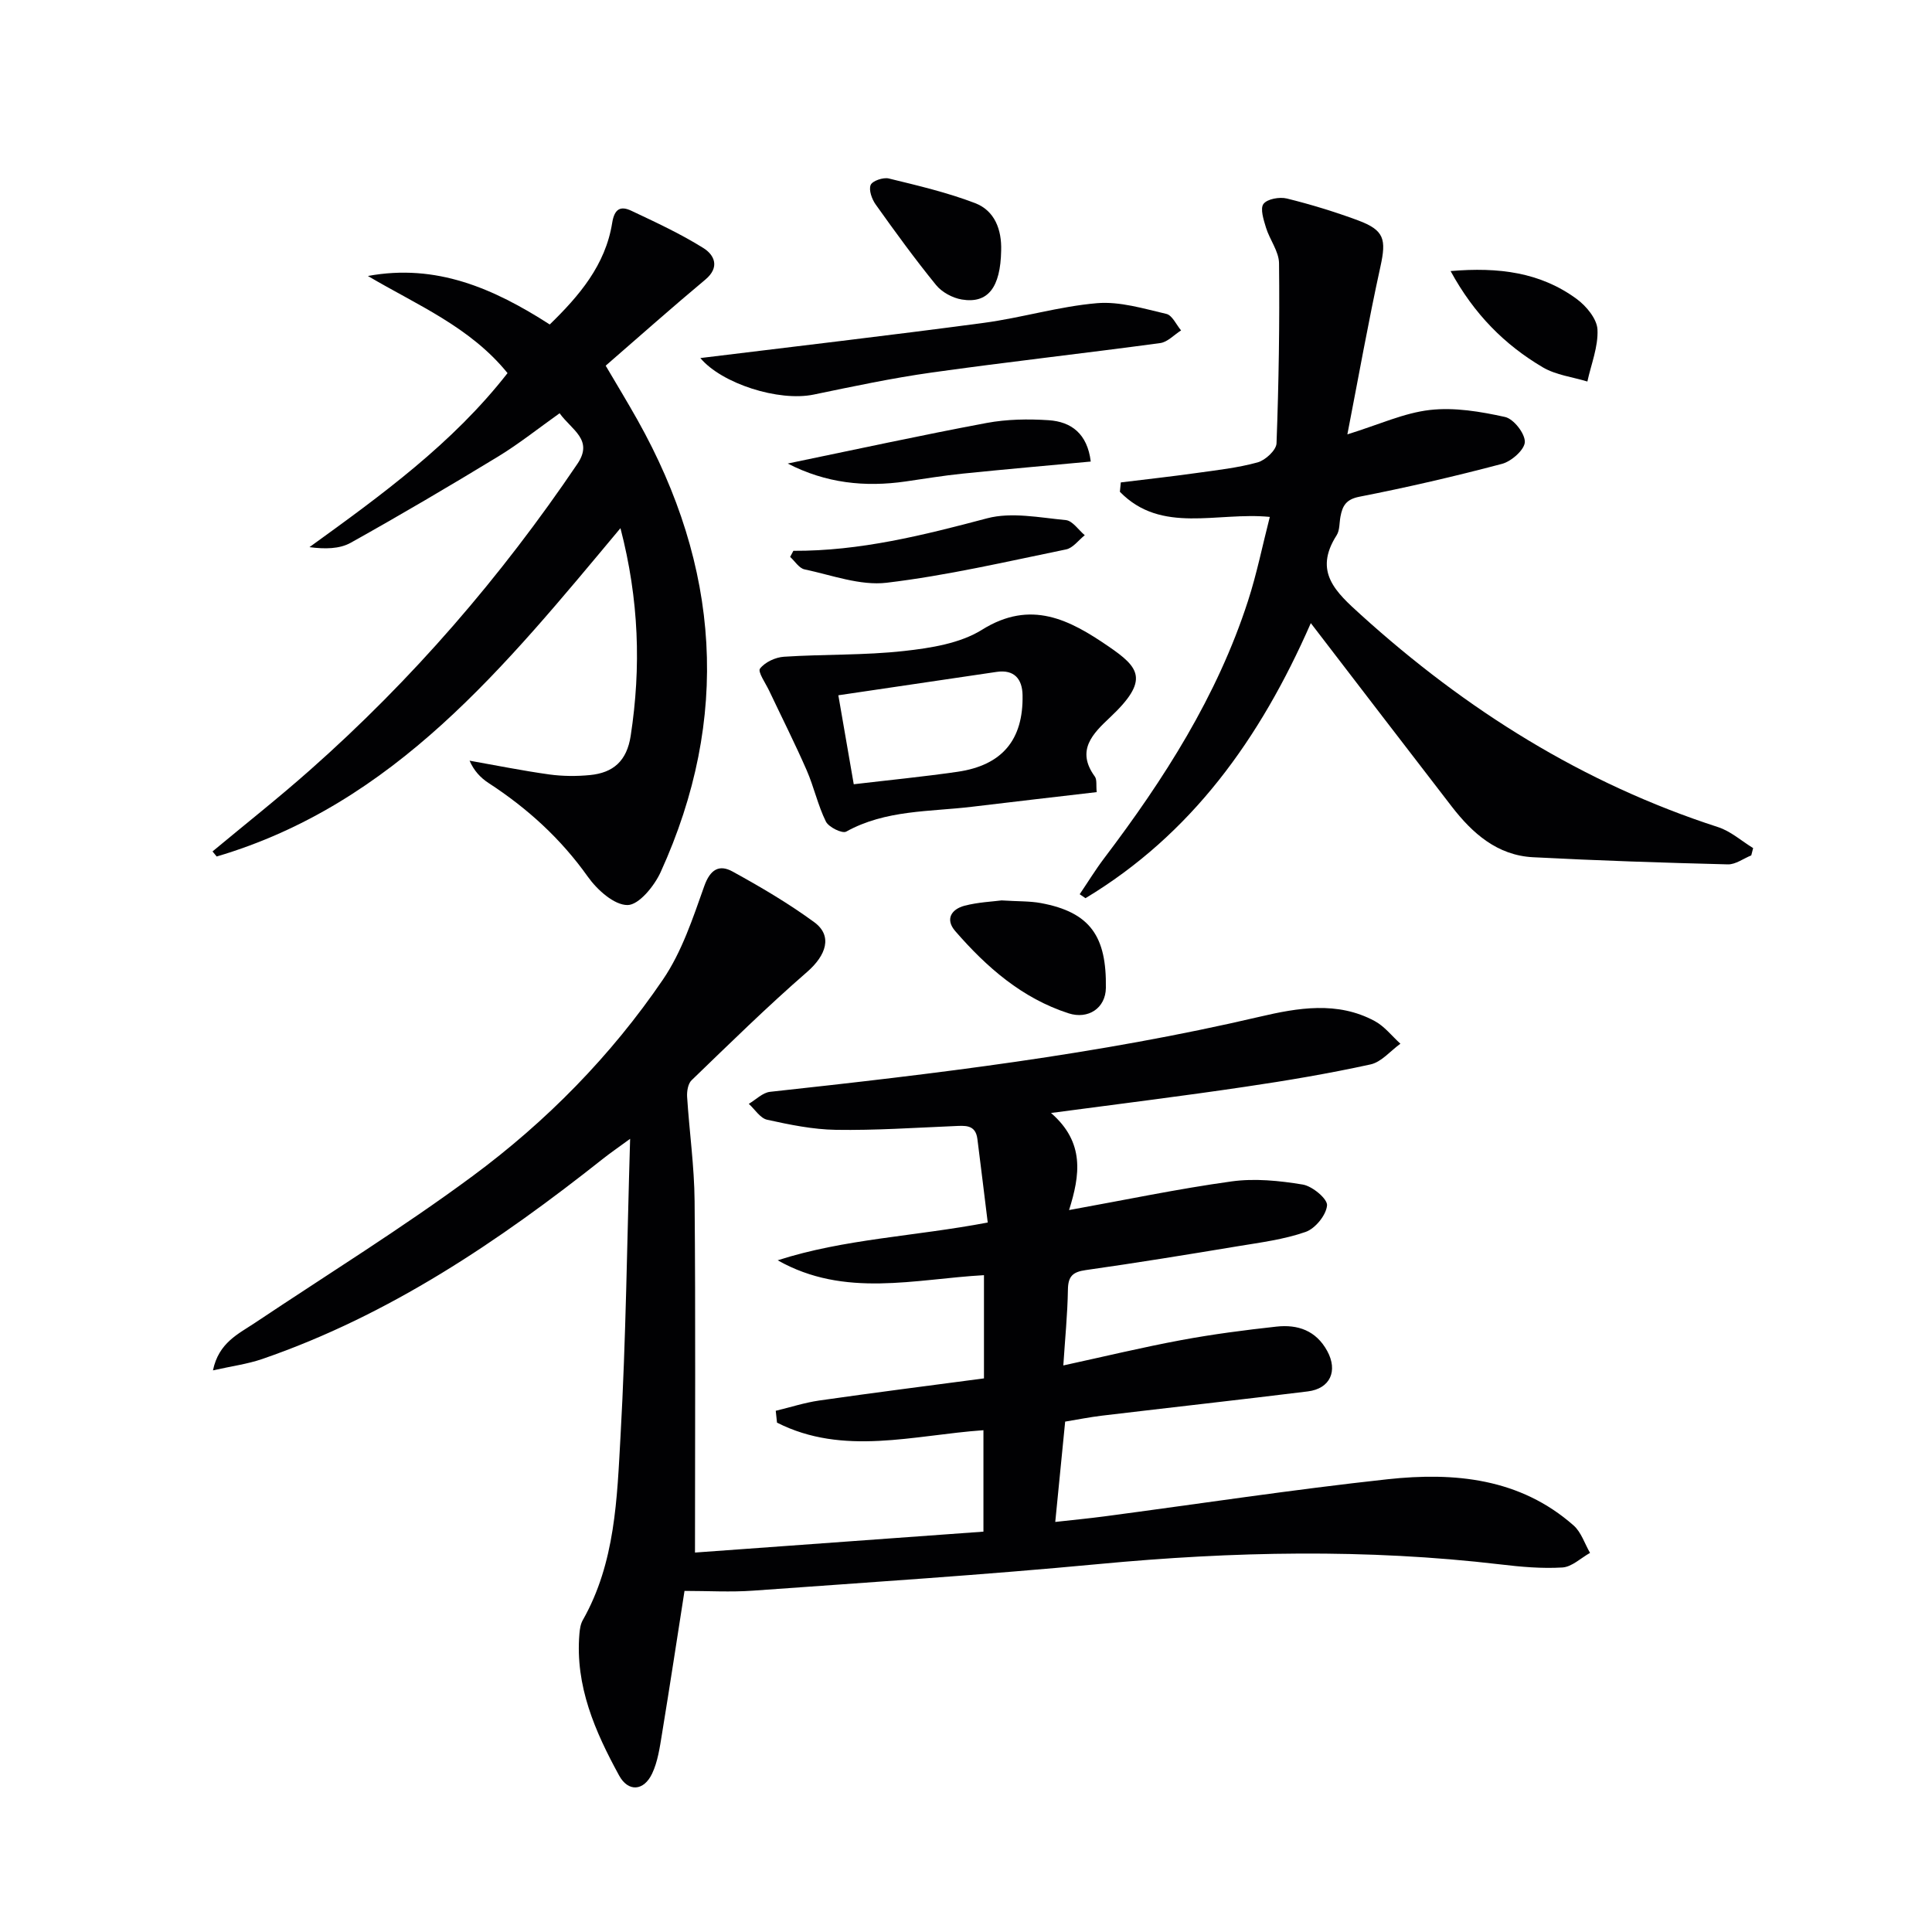
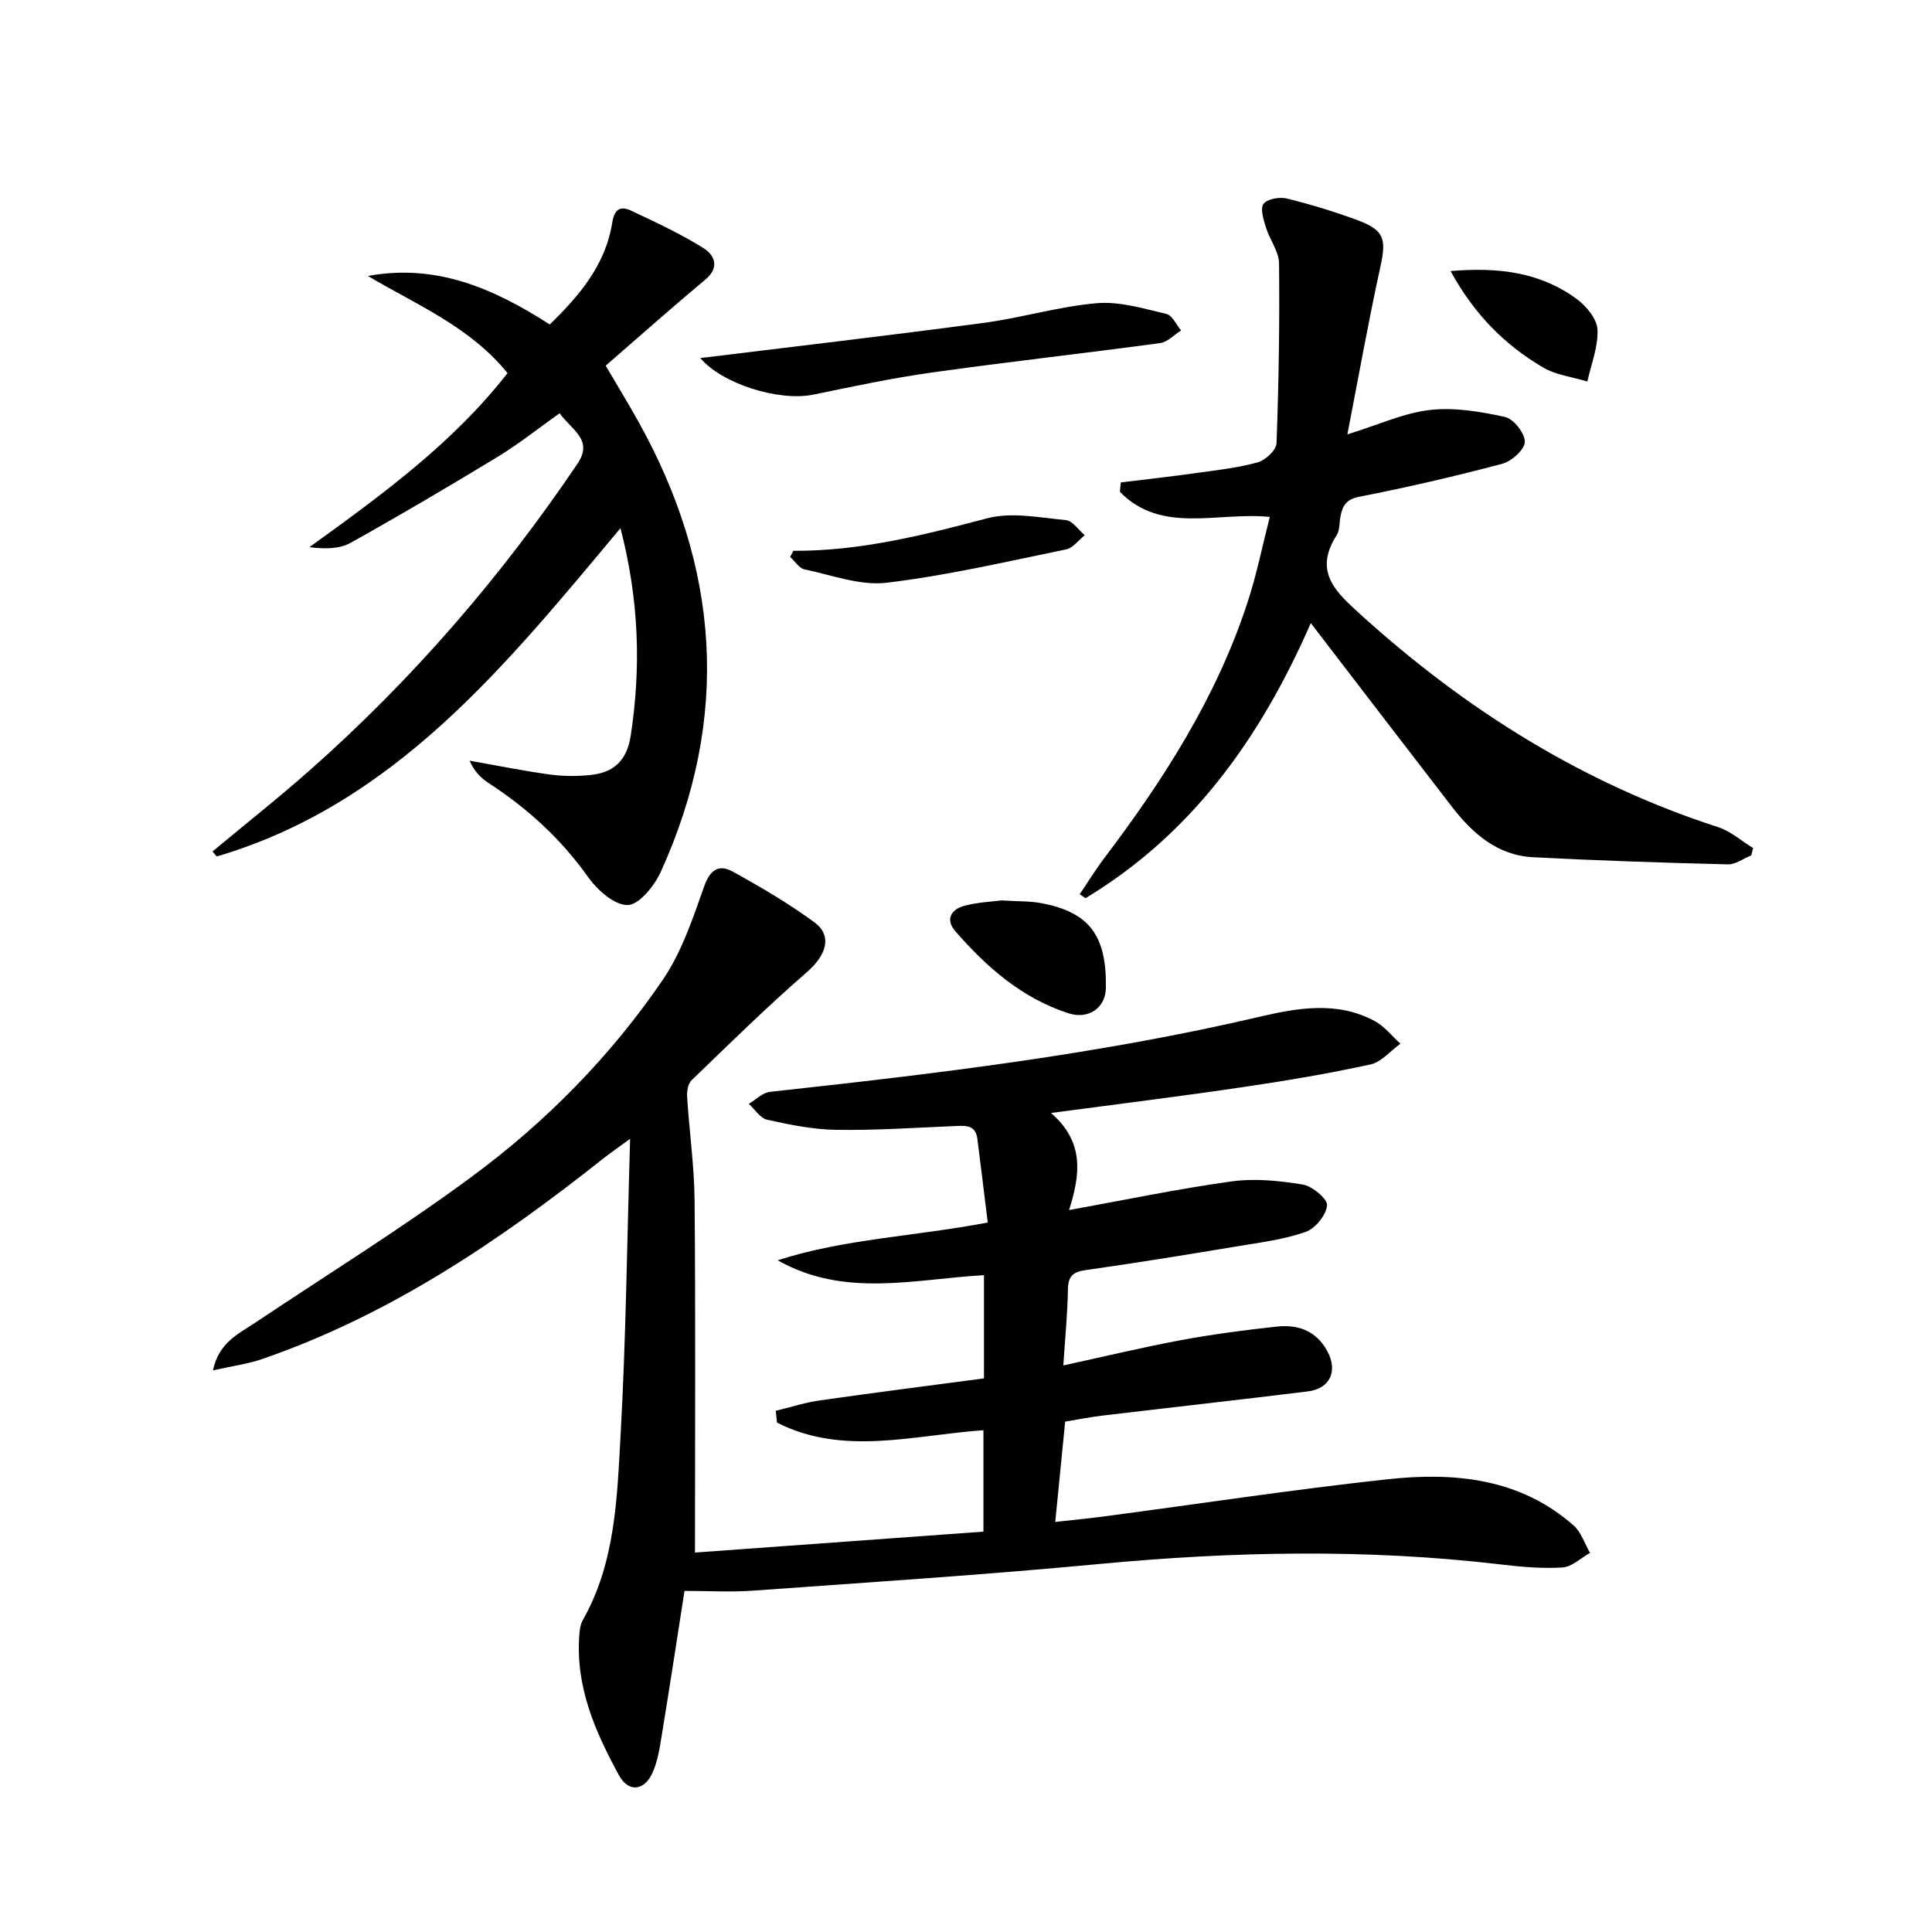
<svg xmlns="http://www.w3.org/2000/svg" enable-background="new 0 0 400 400" viewBox="0 0 400 400">
  <g fill="#010103">
    <path d="m217.6 230.43c7.04 6.1 6.01 12.88 3.74 20.1 11.58-2.09 22.55-4.4 33.63-5.93 4.82-.67 9.92-.15 14.76.65 1.98.33 5.14 2.97 5.02 4.31-.17 2.01-2.43 4.79-4.42 5.49-4.48 1.57-9.33 2.19-14.06 2.97-10.48 1.74-20.97 3.45-31.49 4.94-2.7.38-3.64 1.3-3.68 4.05-.08 5.11-.6 10.22-.95 15.69 8.37-1.82 16.36-3.75 24.43-5.25 6.52-1.21 13.11-2.07 19.7-2.79 4.4-.48 8.19.79 10.52 5.07 2.22 4.09.63 7.78-4.06 8.35-14.17 1.75-28.36 3.32-42.54 5.01-2.6.31-5.17.83-7.67 1.24-.68 6.84-1.32 13.38-2.05 20.77 3.68-.41 6.9-.72 10.1-1.14 19.58-2.59 39.11-5.57 58.73-7.7 13.81-1.49 27.38-.23 38.5 9.58 1.57 1.39 2.28 3.76 3.39 5.67-1.9 1.06-3.76 2.9-5.72 3.02-4.26.26-8.61-.13-12.87-.64-27.71-3.26-55.39-2.69-83.13-.07-23.83 2.25-47.72 3.79-71.6 5.51-4.59.33-9.23.05-14.16.05-1.45 9.24-3 19.49-4.68 29.71-.45 2.75-.86 5.65-2.03 8.12-1.72 3.62-4.94 3.85-6.83.39-4.98-9.1-9.12-18.54-8.22-29.32.08-.97.23-2.03.7-2.85 6.75-11.9 7.09-25.2 7.82-38.23 1.12-19.93 1.33-39.9 1.98-61.42-2.63 1.92-4.14 2.96-5.57 4.09-21.6 17.12-44.27 32.43-70.6 41.5-3.06 1.05-6.34 1.48-10.2 2.35 1.2-5.74 5.23-7.52 8.7-9.84 15.05-10.06 30.48-19.61 45.02-30.36 15.31-11.32 28.7-24.93 39.45-40.72 3.91-5.74 6.19-12.7 8.55-19.34 1.23-3.47 3.1-4.53 5.84-3.03 5.82 3.2 11.58 6.58 16.93 10.5 3.86 2.83 2.48 6.86-1.5 10.32-8.24 7.16-16.04 14.83-23.9 22.41-.74.71-.99 2.29-.92 3.43.46 7.2 1.49 14.4 1.55 21.6.21 23.79.08 47.58.08 72.75 19.47-1.41 39.42-2.86 59.72-4.33 0-7.35 0-14.06 0-21-14.41 1-28.98 5.41-42.74-1.57-.09-.82-.17-1.63-.26-2.45 3-.72 5.97-1.69 9.01-2.13 11.3-1.62 22.63-3.06 34.1-4.58 0-7.56 0-14.16 0-21.37-14.27.79-28.84 4.78-42.71-3.08 13.8-4.45 28.29-4.93 43.49-7.82-.69-5.61-1.4-11.45-2.14-17.29-.39-3.09-2.64-2.76-4.87-2.67-8.14.34-16.28.9-24.41.77-4.77-.07-9.57-1.06-14.25-2.09-1.44-.32-2.54-2.15-3.8-3.29 1.46-.86 2.86-2.32 4.4-2.49 34.01-3.7 67.96-7.73 101.35-15.54 7.92-1.85 16.11-3.28 23.84.89 2.03 1.09 3.56 3.1 5.32 4.69-2.06 1.48-3.93 3.8-6.2 4.29-8.59 1.88-17.28 3.35-25.98 4.63-12.92 1.92-25.87 3.52-40.16 5.42z" />
    <path d="m128.46 109.35c-23.9 28.59-46.76 57.1-83.6 67.98-.29-.35-.58-.7-.86-1.05 6.73-5.6 13.61-11.03 20.16-16.83 21.2-18.74 39.55-39.99 55.39-63.42 3.37-4.99-1.18-6.98-3.69-10.47-4.38 3.11-8.38 6.31-12.71 8.95-10.08 6.13-20.25 12.12-30.55 17.87-2.32 1.29-5.34 1.32-8.53.9 14.94-10.8 29.61-21.43 41.01-36.03-7.77-9.59-18.78-14.12-28.91-20.11 14.12-2.61 25.97 2.53 37.65 10.04 6.09-5.93 11.54-12.29 12.93-21.06.47-2.93 1.76-3.52 3.95-2.49 5.08 2.4 10.21 4.77 14.95 7.74 2.25 1.41 3.46 3.96.37 6.53-6.88 5.74-13.58 11.7-20.62 17.81 2.25 3.82 4.47 7.48 6.57 11.21 17.07 30.41 19.37 61.66 4.81 93.64-1.31 2.88-4.51 6.81-6.85 6.82-2.78.02-6.31-3.16-8.23-5.87-5.61-7.9-12.53-14.18-20.57-19.41-1.64-1.07-3.02-2.54-3.91-4.61 5.49.97 10.97 2.08 16.49 2.85 2.77.38 5.65.4 8.43.13 4.83-.47 7.64-2.91 8.44-8.14 2.17-14.18 1.73-28.14-2.12-42.98z" />
    <path d="m362.58 177.1c-1.62.65-3.25 1.9-4.85 1.86-13.45-.34-26.91-.78-40.35-1.48-7.38-.39-12.51-4.93-16.8-10.48-9.55-12.37-19.05-24.78-29.19-37.99-10.53 24.04-24.76 43.75-46.65 56.95-.4-.27-.8-.54-1.2-.82 1.68-2.48 3.25-5.05 5.05-7.43 12.41-16.38 23.41-33.56 29.79-53.28 1.83-5.64 3-11.49 4.52-17.41-10.92-1.08-22.44 3.63-31.04-5.2.06-.65.12-1.29.19-1.94 5.2-.64 10.41-1.21 15.6-1.94 4.27-.6 8.6-1.07 12.73-2.21 1.6-.44 3.86-2.53 3.91-3.94.46-12.42.66-24.86.52-37.29-.03-2.46-1.93-4.86-2.7-7.37-.49-1.61-1.25-3.94-.52-4.91.78-1.04 3.33-1.49 4.84-1.12 4.98 1.23 9.91 2.74 14.72 4.52 5.49 2.04 5.89 3.93 4.65 9.59-2.48 11.3-4.5 22.69-6.84 34.72 6.54-2.02 11.72-4.44 17.09-5.05 5.09-.58 10.48.33 15.55 1.45 1.78.39 4.14 3.41 4.1 5.17-.04 1.6-2.76 4.01-4.7 4.53-9.77 2.59-19.63 4.87-29.54 6.81-2.78.54-3.51 1.89-3.93 4.11-.25 1.31-.13 2.84-.8 3.88-4.84 7.57-.17 11.75 5.04 16.47 21.71 19.66 45.96 34.89 73.95 43.95 2.61.85 4.84 2.86 7.25 4.34-.13.51-.26 1.01-.39 1.51z" />
-     <path d="m227.06 164c-8.74 1.02-17.28 2-25.81 3.03-8.8 1.06-17.88.61-26.06 5.15-.82.45-3.62-.92-4.2-2.09-1.67-3.38-2.47-7.18-3.99-10.65-2.43-5.55-5.16-10.96-7.75-16.43-.74-1.56-2.41-3.93-1.9-4.58 1.03-1.34 3.2-2.35 4.97-2.46 8.28-.54 16.63-.27 24.86-1.19 5.51-.61 11.59-1.56 16.14-4.4 10.13-6.33 18.16-2.04 26.14 3.42 6.45 4.41 8.59 6.98.37 14.72-3.56 3.35-7.12 6.82-3.16 12.25.48.65.24 1.85.39 3.23zm-50.3-1.63c7.19-.85 14.36-1.55 21.49-2.58 9.22-1.34 13.64-6.6 13.46-15.88-.06-3.27-1.67-5.35-5.38-4.8-10.9 1.62-21.81 3.22-32.76 4.84.95 5.49 1.99 11.47 3.19 18.42z" />
    <path d="m145 74.13c19.54-2.4 39.12-4.67 58.65-7.28 7.87-1.05 15.59-3.41 23.47-4.08 4.7-.4 9.63 1.12 14.36 2.22 1.22.28 2.05 2.23 3.05 3.42-1.44.9-2.79 2.41-4.32 2.62-15.76 2.13-31.57 3.89-47.32 6.1-8.19 1.15-16.31 2.88-24.41 4.56-7.29 1.51-19.08-2.29-23.48-7.56z" />
    <path d="m207.37 186.42c3.49.22 5.85.13 8.12.55 10.3 1.9 13.63 6.97 13.47 17.58-.06 4.19-3.68 6.55-7.71 5.25-9.64-3.11-16.99-9.55-23.48-17.03-2.14-2.47-.77-4.54 1.93-5.25 2.85-.74 5.86-.86 7.67-1.1z" />
-     <path d="m225.83 95.56c-9.14.85-17.84 1.61-26.52 2.5-3.95.4-7.87 1.05-11.8 1.62-8.45 1.22-16.53.36-24.42-3.71 14.09-2.91 27.6-5.86 41.18-8.4 4.18-.78 8.58-.85 12.84-.57 4.67.31 8.01 2.77 8.72 8.56z" />
    <path d="m164.26 114.04c13.78.07 26.91-3.23 40.11-6.73 5.06-1.34 10.87-.14 16.29.37 1.4.13 2.62 2.04 3.93 3.13-1.28 1.01-2.44 2.65-3.87 2.94-12.34 2.53-24.66 5.41-37.14 6.9-5.5.65-11.37-1.58-17.02-2.77-1.12-.24-1.99-1.69-2.97-2.58.22-.41.45-.83.67-1.26z" />
-     <path d="m207.28 51.88c-.14 7.63-2.72 11.03-8.15 10.13-1.92-.32-4.12-1.51-5.33-3-4.38-5.38-8.47-11.01-12.5-16.67-.79-1.11-1.47-3-1.04-4.04.35-.86 2.6-1.62 3.74-1.35 6.03 1.47 12.12 2.9 17.9 5.11 4.05 1.57 5.51 5.48 5.38 9.82z" />
+     <path d="m207.28 51.88z" />
    <path d="m300.33 56.12c9.93-.85 18.58.25 26.11 5.78 1.99 1.46 4.19 4.12 4.3 6.32.18 3.55-1.31 7.18-2.09 10.77-3.09-.94-6.5-1.34-9.21-2.93-7.91-4.66-14.25-11.01-19.11-19.94z" />
  </g>
</svg>